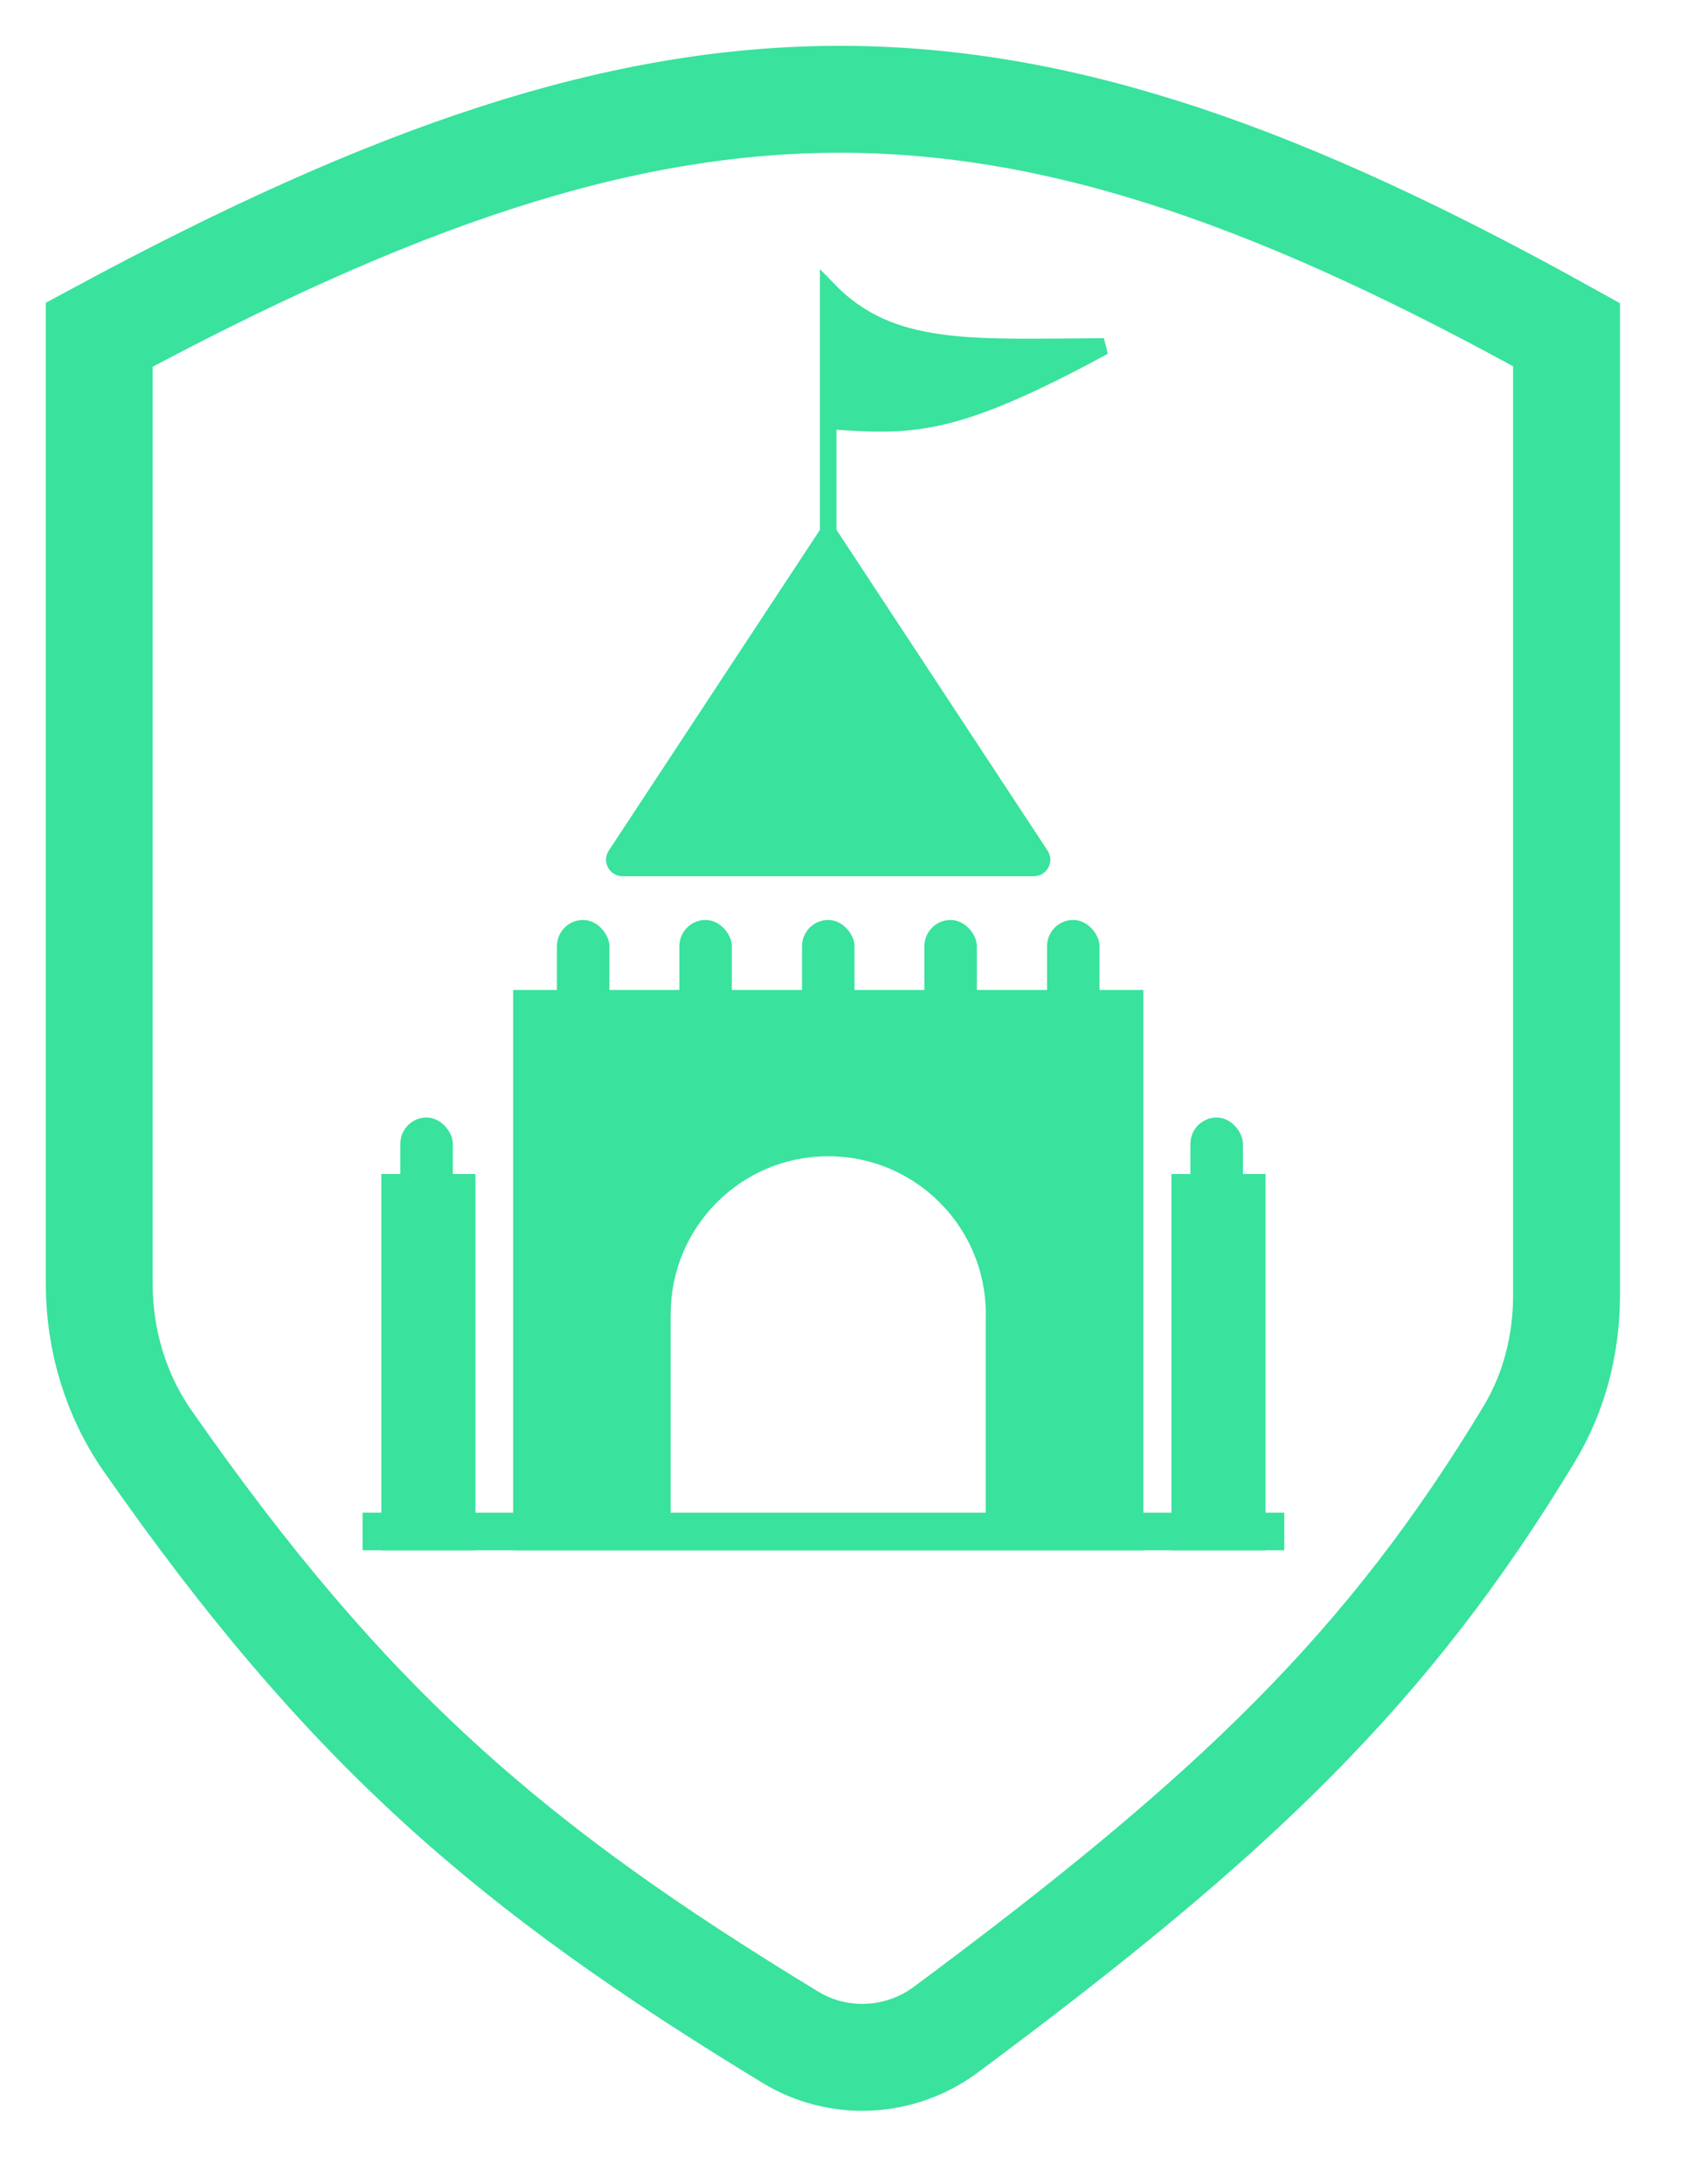
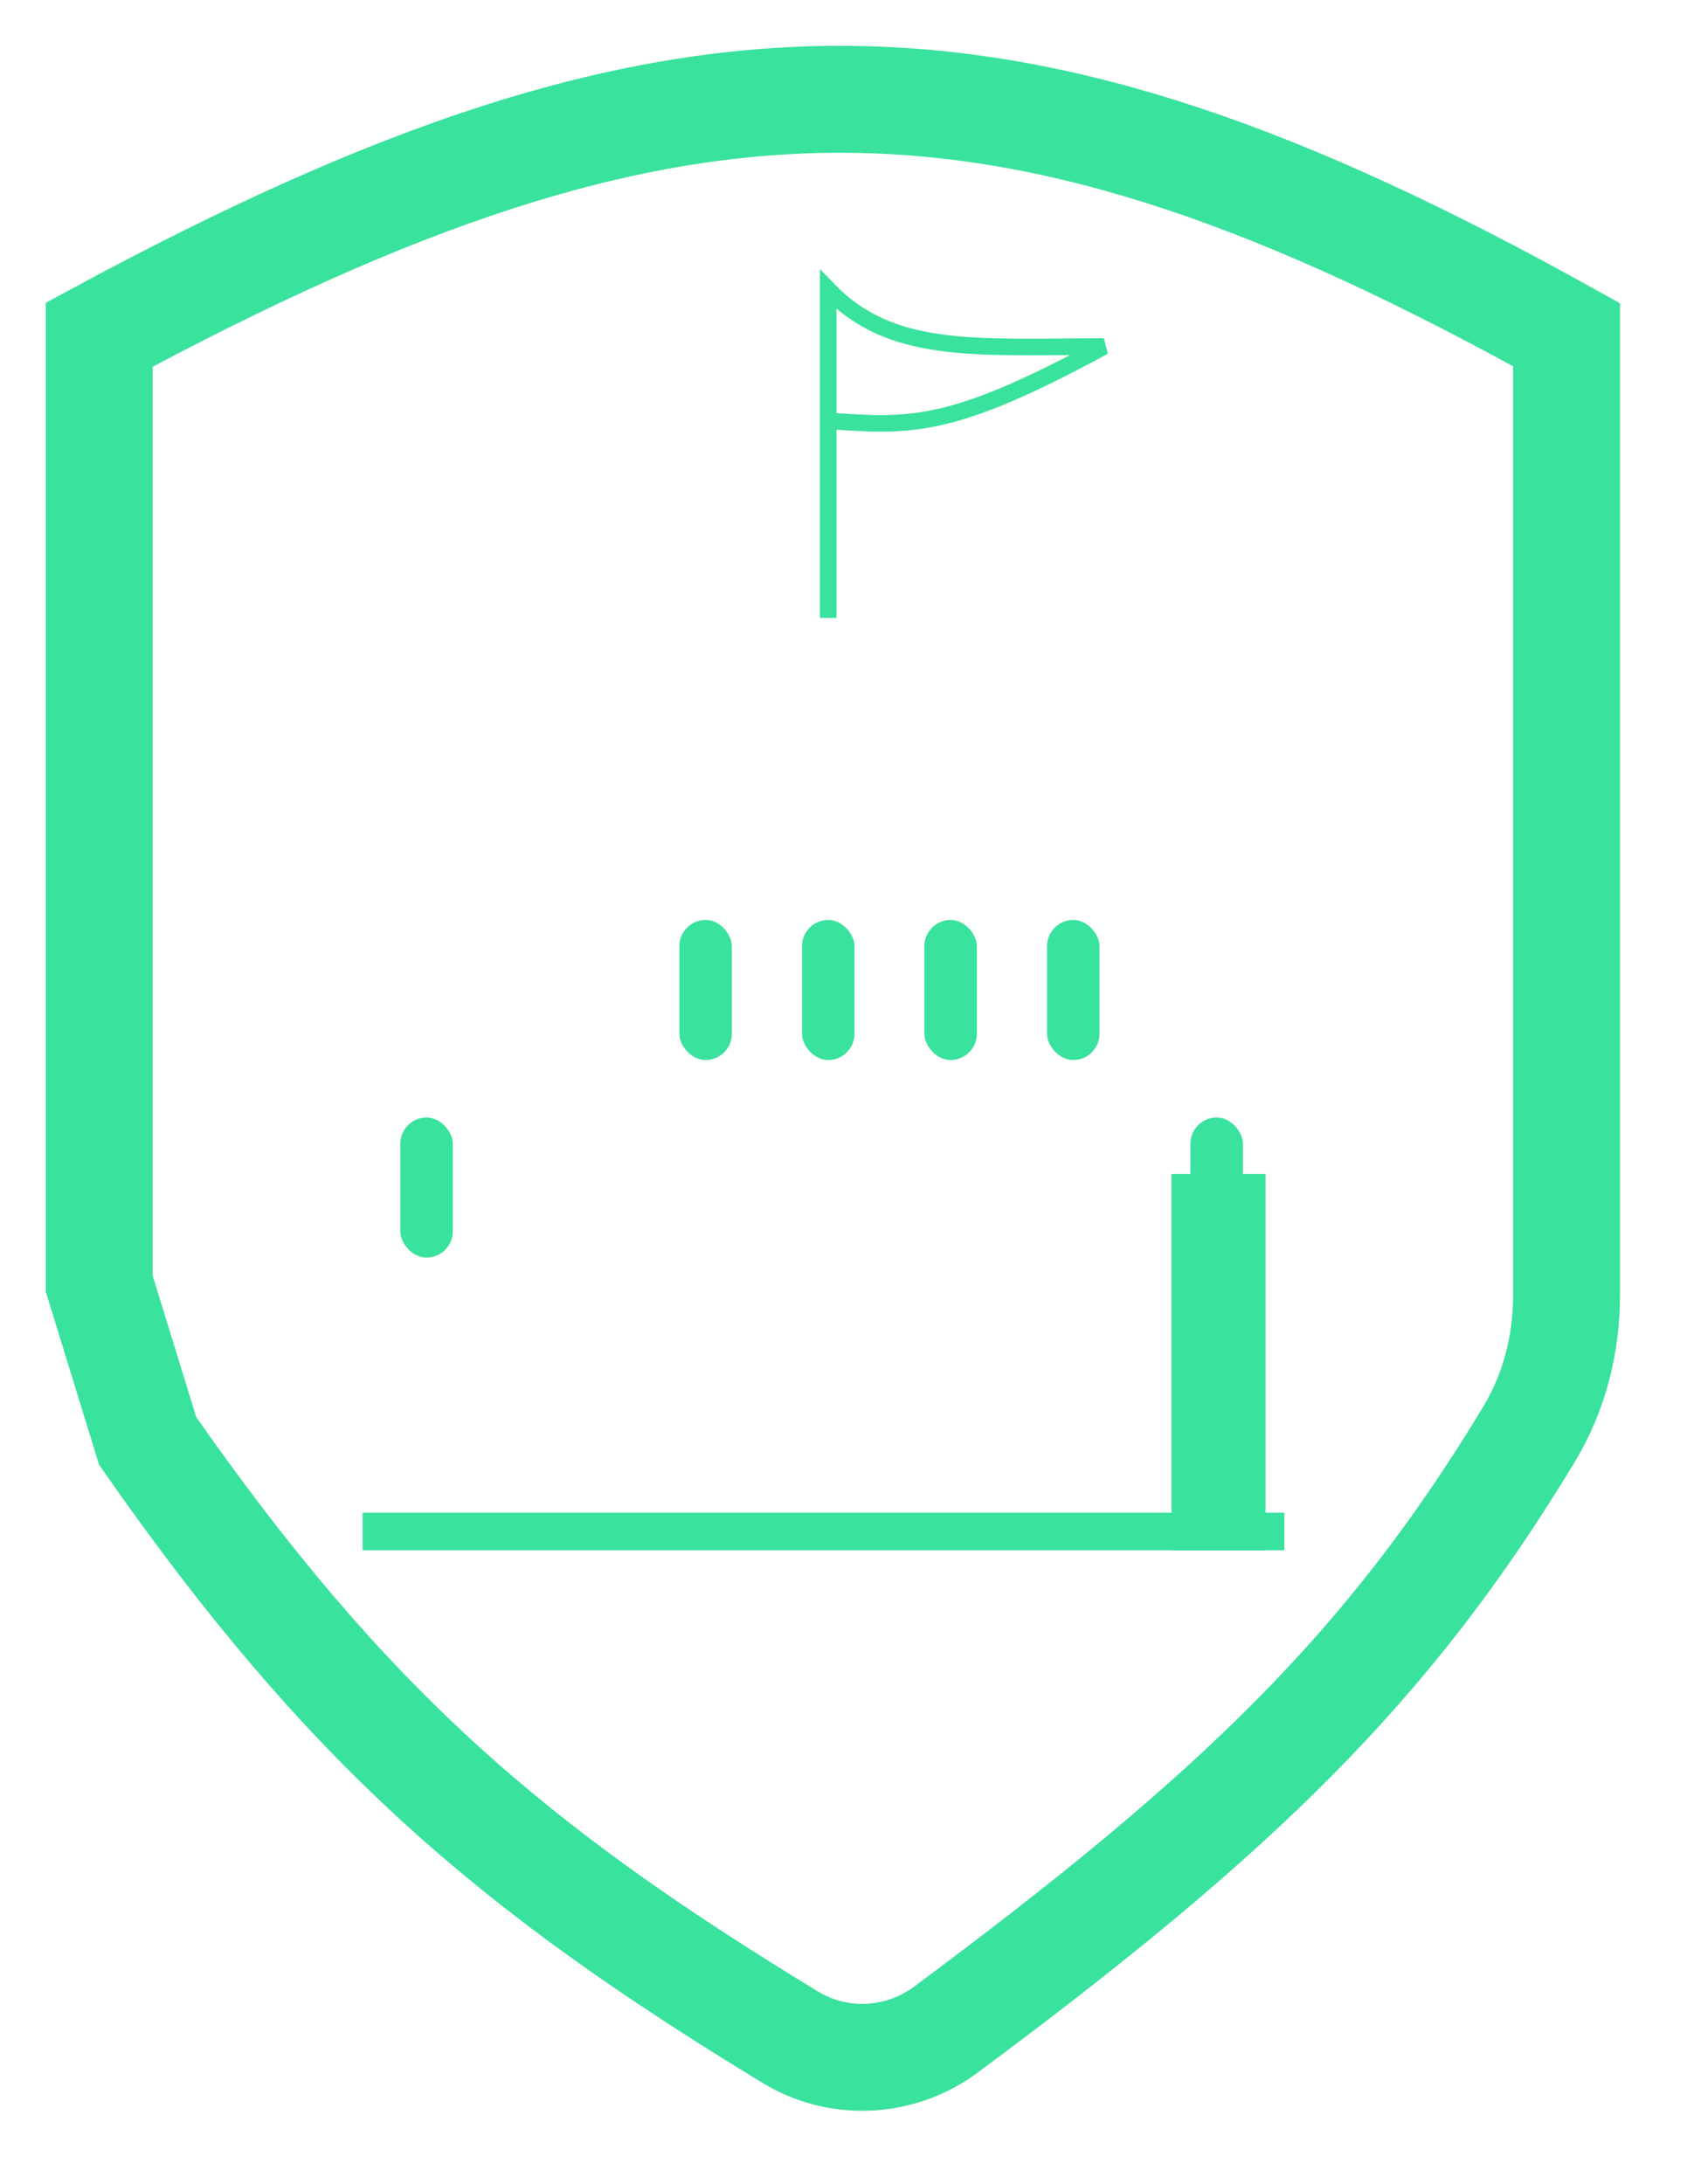
<svg xmlns="http://www.w3.org/2000/svg" width="17" height="22" viewBox="0 0 17 22" fill="none">
-   <path d="M1 12.93V3.371C6.902 0.188 10.137 0.232 15.786 3.371V13.047C15.786 13.539 15.663 14.025 15.409 14.445C13.987 16.799 12.45 18.277 9.529 20.445C9.071 20.784 8.452 20.816 7.965 20.52C5.164 18.819 3.505 17.404 1.488 14.514C1.165 14.051 1 13.495 1 12.93Z" stroke="#39E29D" stroke-width="1.077" />
-   <rect x="5.612" y="9.266" width="0.529" height="1.411" rx="0.265" fill="#39E29D" />
+   <path d="M1 12.93V3.371C6.902 0.188 10.137 0.232 15.786 3.371V13.047C15.786 13.539 15.663 14.025 15.409 14.445C13.987 16.799 12.45 18.277 9.529 20.445C9.071 20.784 8.452 20.816 7.965 20.52C5.164 18.819 3.505 17.404 1.488 14.514Z" stroke="#39E29D" stroke-width="1.077" />
  <rect x="4.034" y="11.256" width="0.529" height="1.411" rx="0.265" fill="#39E29D" />
  <rect x="6.846" y="9.266" width="0.529" height="1.411" rx="0.265" fill="#39E29D" />
  <rect x="8.082" y="9.266" width="0.529" height="1.411" rx="0.265" fill="#39E29D" />
  <rect x="9.315" y="9.266" width="0.529" height="1.411" rx="0.265" fill="#39E29D" />
  <rect x="10.551" y="9.266" width="0.529" height="1.411" rx="0.265" fill="#39E29D" />
  <rect x="11.996" y="11.256" width="0.529" height="1.411" rx="0.265" fill="#39E29D" />
-   <path d="M8.346 5.21L10.556 8.567C10.63 8.678 10.55 8.826 10.417 8.826H6.274C6.141 8.826 6.062 8.678 6.135 8.567L8.346 5.21Z" fill="#39E29D" />
-   <path d="M11.124 3.49C9.799 3.495 8.979 3.571 8.346 2.917V4.239C9.188 4.298 9.59 4.322 11.124 3.49Z" fill="#39E29D" />
  <path d="M8.346 2.917C8.979 3.571 9.799 3.495 11.124 3.49C9.59 4.322 9.188 4.298 8.346 4.239V2.917ZM8.346 2.917V6.224" stroke="#39E29D" stroke-width="0.167" />
-   <rect x="3.843" y="11.825" width="0.948" height="3.791" fill="#39E29D" />
  <rect x="11.805" y="11.825" width="0.948" height="3.791" fill="#39E29D" />
-   <path fill-rule="evenodd" clip-rule="evenodd" d="M5.171 9.971H11.522V15.616H5.171V9.971ZM6.758 13.234H9.933V15.351H6.758V13.234ZM6.759 13.234C6.759 12.357 7.469 11.646 8.346 11.646C9.223 11.646 9.934 12.357 9.934 13.234H6.759Z" fill="#39E29D" />
  <rect x="3.654" y="15.236" width="9.288" height="0.379" fill="#39E29D" />
</svg>